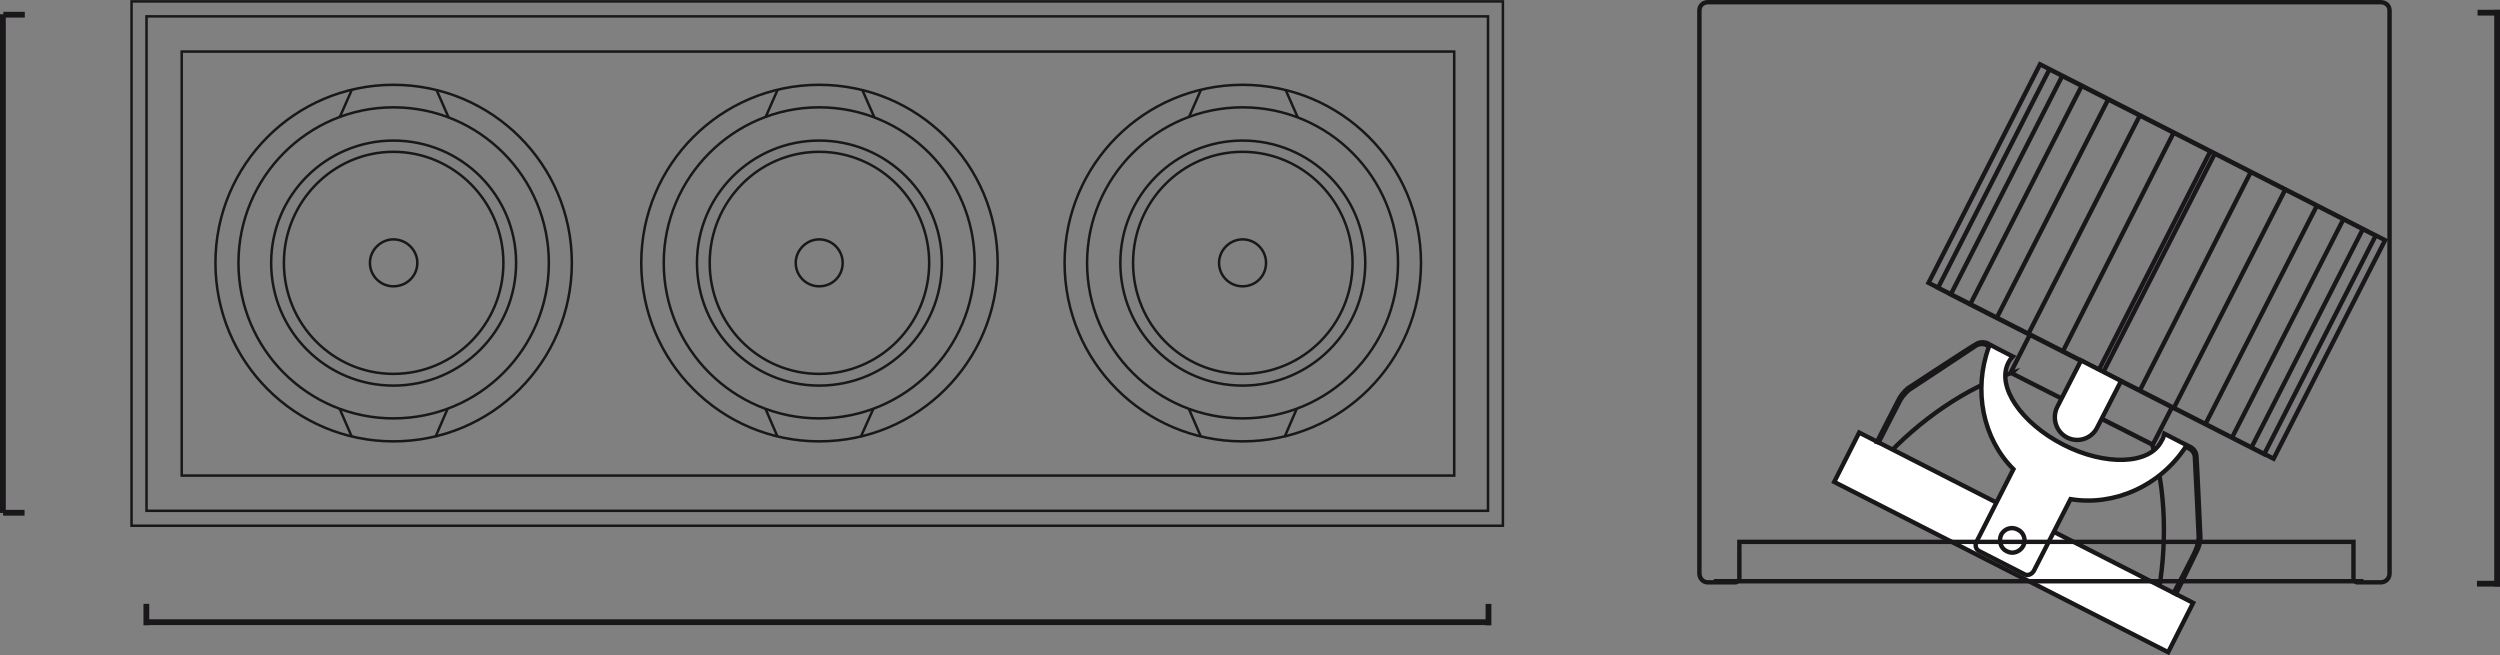
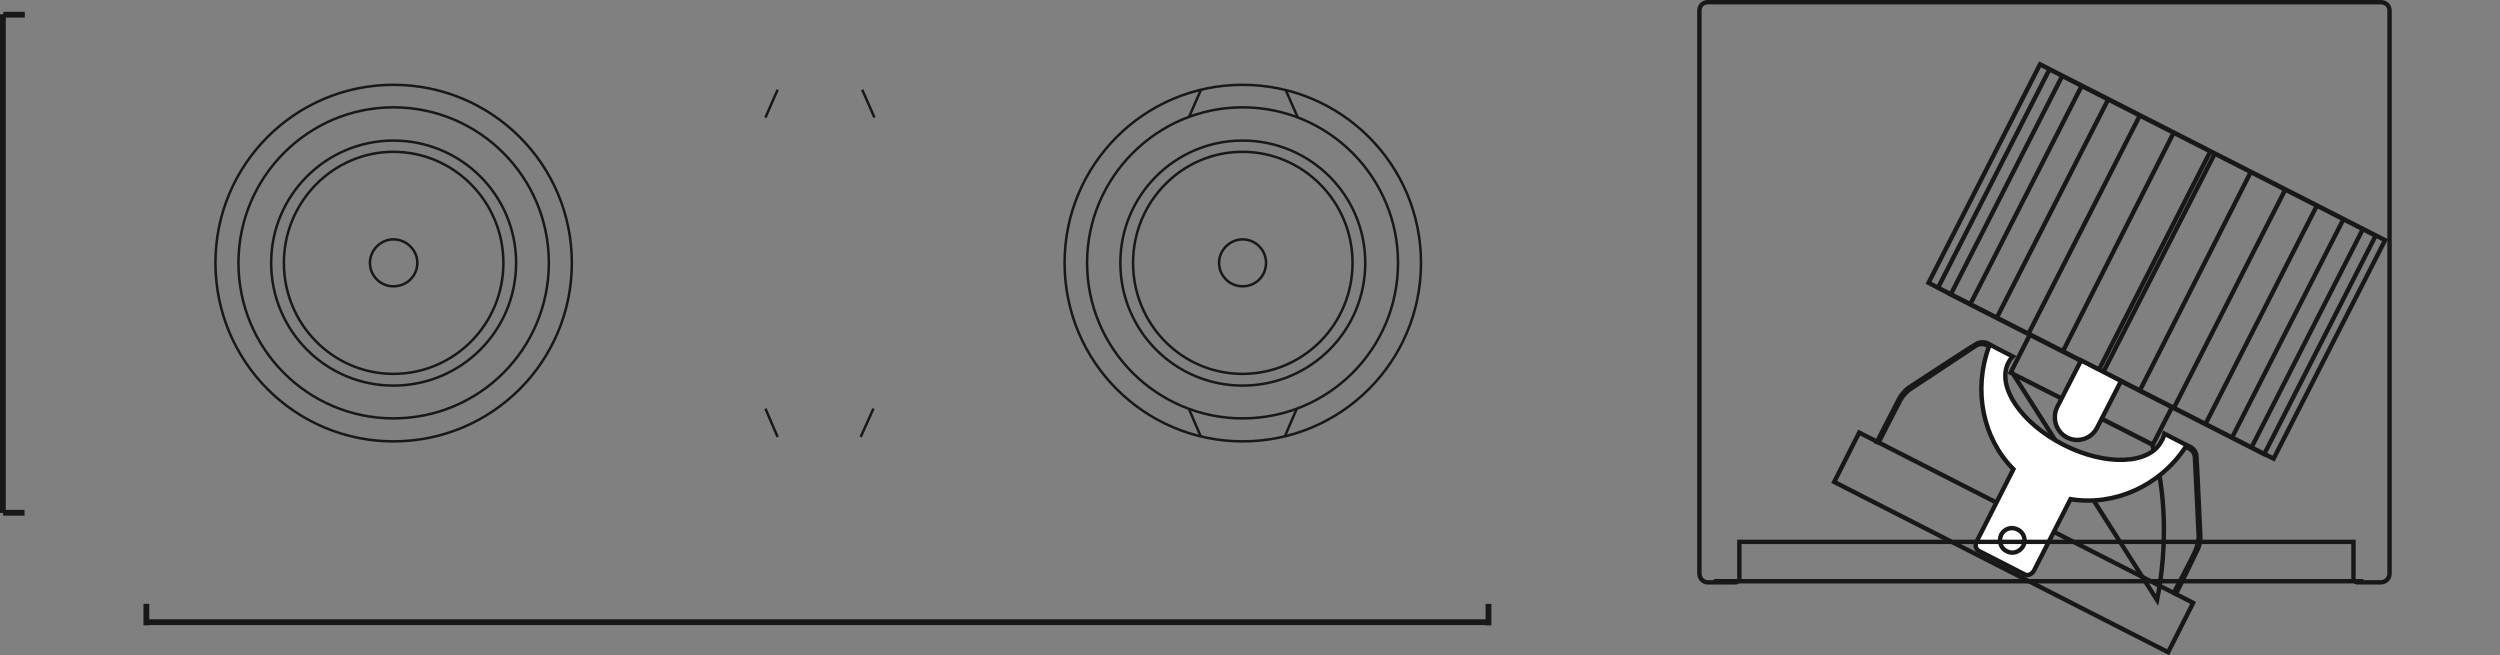
<svg xmlns="http://www.w3.org/2000/svg" version="1.1" id="Ebene_1" x="0px" y="0px" width="128.691px" height="33.728px" viewBox="0 43.424 128.691 33.728" enable-background="new 0 43.424 128.691 33.728" xml:space="preserve">
  <rect x="0" y="43.424" width="128.691" height="33.728" fill="#808080" stroke="none" />
  <g>
    <g>
      <g>
-         <path fill="none" stroke="#1A171B" stroke-width="0.228" stroke-miterlimit="10" d="M111.039,74.313     c0.542-2.739,0.458-5.71-0.257-8.021l-7.225-3.655l0.028-0.028c-2.313,0.742-4.799,2.428-6.683,4.513L111.039,74.313z      M103.5,62.608l7.312,3.712l0.999-1.94l-7.312-3.741L103.5,62.608z M113.781,51.217l0.228,0.115l-5.739,11.248l-0.229-0.115     L113.781,51.217z M111.896,50.247l3.97,2.025l-5.712,11.248l-3.97-1.998L111.896,50.247z M110.154,49.362l7.481,3.824     l-5.739,11.249l-7.482-3.825L110.154,49.362z M108.526,48.534l10.738,5.479l-5.74,11.248l-10.738-5.479L108.526,48.534z      M107.156,47.849l13.478,6.854l-5.739,11.248l-13.479-6.854L107.156,47.849z M106.156,47.335l15.478,7.879l-5.739,11.249     l-15.479-7.879L106.156,47.335z M105.499,46.993l16.792,8.563l-5.739,11.248L99.76,58.241L105.499,46.993z M105.014,46.735     l17.762,9.052l-5.739,11.248l-17.763-9.052L105.014,46.735z" />
+         <path fill="none" stroke="#1A171B" stroke-width="0.228" stroke-miterlimit="10" d="M111.039,74.313     c0.542-2.739,0.458-5.71-0.257-8.021l-7.225-3.655l0.028-0.028L111.039,74.313z      M103.5,62.608l7.312,3.712l0.999-1.94l-7.312-3.741L103.5,62.608z M113.781,51.217l0.228,0.115l-5.739,11.248l-0.229-0.115     L113.781,51.217z M111.896,50.247l3.97,2.025l-5.712,11.248l-3.97-1.998L111.896,50.247z M110.154,49.362l7.481,3.824     l-5.739,11.249l-7.482-3.825L110.154,49.362z M108.526,48.534l10.738,5.479l-5.74,11.248l-10.738-5.479L108.526,48.534z      M107.156,47.849l13.478,6.854l-5.739,11.248l-13.479-6.854L107.156,47.849z M106.156,47.335l15.478,7.879l-5.739,11.249     l-15.479-7.879L106.156,47.335z M105.499,46.993l16.792,8.563l-5.739,11.248L99.76,58.241L105.499,46.993z M105.014,46.735     l17.762,9.052l-5.739,11.248l-17.763-9.052L105.014,46.735z" />
      </g>
    </g>
-     <polygon fill="#FFFFFF" points="95.704,65.692 112.895,74.457 111.609,76.998 94.418,68.233  " />
    <g>
      <g>
        <polygon fill="none" stroke="#1A171B" stroke-width="0.228" stroke-miterlimit="10" points="95.704,65.692 112.895,74.457      111.609,76.998 94.418,68.233    " />
      </g>
      <g>
        <path fill="#FFFFFF" d="M106.413,65.949L106.413,65.949c0.571,0.283,1.257,0.057,1.542-0.516l1.229-2.396l-2.058-1.059     l-1.228,2.399C105.614,64.95,105.841,65.664,106.413,65.949" />
      </g>
      <g>
        <path fill="none" stroke="#1A171B" stroke-width="0.228" stroke-miterlimit="10" d="M106.413,65.949L106.413,65.949     c0.571,0.283,1.257,0.057,1.542-0.516l1.229-2.396l-2.058-1.059l-1.228,2.399C105.614,64.95,105.841,65.664,106.413,65.949z" />
      </g>
      <g>
        <path fill="#FFFFFF" d="M112.524,66.406c-1.342,2.056-3.712,3.081-5.94,2.712l-1.884,3.683c-0.114,0.2-0.343,0.285-0.514,0.171     l-2.285-1.17c-0.199-0.086-0.257-0.315-0.144-0.514l1.886-3.712c-1.57-1.57-2.085-4.056-1.258-6.311l-0.085-0.057     c0,0-0.258-0.171-0.571,0c-0.285,0.2-3.455,2.284-3.455,2.284s-0.285,0.228-0.457,0.542c-0.171,0.313-1.113,2.17-1.113,2.17     l-0.086-0.029c0,0,0.971-1.913,1.142-2.226c0.172-0.315,0.457-0.543,0.457-0.543s3.171-2.084,3.485-2.257     c0.285-0.198,0.599-0.058,0.599-0.058l0.429,0.229l0.885,0.457l-0.028,0.027c-0.085,0.086-0.143,0.171-0.201,0.286     c-0.628,1.227,0.658,3.112,2.829,4.225c2.169,1.113,4.454,1.027,5.055-0.198c0.085-0.114,0.113-0.259,0.143-0.371l0.884,0.457     l0.458,0.228c0,0,0.314,0.145,0.314,0.515c0.028,0.344,0.2,4.141,0.2,4.141s0,0.371-0.172,0.685     C112.953,72.087,112.01,74,112.01,74l-0.113-0.059c0,0,0.971-1.825,1.112-2.17c0.145-0.313,0.173-0.685,0.173-0.685     s-0.173-3.797-0.2-4.14c-0.028-0.345-0.343-0.457-0.343-0.457L112.524,66.406z" />
      </g>
      <g>
        <path fill="none" stroke="#1A171B" stroke-width="0.228" stroke-miterlimit="10" d="M112.524,66.406     c-1.342,2.056-3.712,3.081-5.94,2.712l-1.884,3.683c-0.114,0.2-0.343,0.285-0.514,0.171l-2.285-1.17     c-0.199-0.086-0.257-0.315-0.144-0.514l1.886-3.712c-1.57-1.57-2.085-4.056-1.258-6.311l-0.085-0.057c0,0-0.258-0.171-0.571,0     c-0.285,0.2-3.455,2.284-3.455,2.284s-0.285,0.228-0.457,0.542c-0.171,0.313-1.113,2.17-1.113,2.17l-0.086-0.029     c0,0,0.971-1.913,1.142-2.226c0.172-0.315,0.457-0.543,0.457-0.543s3.171-2.084,3.485-2.257c0.285-0.198,0.599-0.058,0.599-0.058     l0.429,0.229l0.885,0.457l-0.028,0.027c-0.085,0.086-0.143,0.171-0.201,0.286c-0.628,1.227,0.658,3.112,2.829,4.225     c2.169,1.113,4.454,1.027,5.055-0.198c0.085-0.114,0.113-0.259,0.143-0.371l0.884,0.457l0.458,0.228c0,0,0.314,0.145,0.314,0.515     c0.028,0.344,0.2,4.141,0.2,4.141s0,0.371-0.172,0.685C112.953,72.087,112.01,74,112.01,74l-0.113-0.059     c0,0,0.971-1.825,1.112-2.17c0.145-0.313,0.173-0.685,0.173-0.685s-0.173-3.797-0.2-4.14c-0.028-0.345-0.343-0.457-0.343-0.457     L112.524,66.406z" />
      </g>
      <g>
        <path fill="none" stroke="#1A171B" stroke-width="0.228" stroke-miterlimit="10" d="M88.222,73.343h33.44 M87.908,43.538h34.64     c0.26,0,0.457,0.171,0.457,0.428v28.978c0,0.258-0.197,0.457-0.457,0.457h-1.228c-0.114-0.027-0.172-0.086-0.172-0.229v-1.854     H89.536v1.854c0,0.144-0.086,0.229-0.229,0.229h-1.399c-0.228,0-0.429-0.199-0.429-0.457V43.966     C87.479,43.709,87.68,43.538,87.908,43.538z M103.872,70.688c0.314,0.144,0.428,0.542,0.285,0.827     c-0.172,0.314-0.543,0.456-0.856,0.285c-0.314-0.142-0.429-0.542-0.286-0.855C103.186,70.63,103.557,70.516,103.872,70.688z" />
      </g>
    </g>
-     <path fill="none" stroke="#1A171B" stroke-width="0.298" d="M128.642,44.077h-1.106 M128.609,73.47h-1.104 M128.542,73.63V43.921" />
  </g>
  <g>
-     <path fill="none" stroke="#1A171B" stroke-width="0.13" stroke-miterlimit="10" d="M9.354,67.905h65.504V46.078H9.354V67.905z    M7.542,69.718h69.056V44.266H7.542V69.718z" />
    <g>
      <path fill="none" stroke="#1A171B" stroke-width="0.13" stroke-linejoin="bevel" stroke-miterlimit="10" d="M25.913,56.955    c0-3.146-2.542-5.716-5.662-5.716c-3.096,0-5.637,2.568-5.637,5.716c0,3.172,2.541,5.715,5.637,5.715    C23.371,62.67,25.913,60.127,25.913,56.955z M21.483,56.955c0-0.654-0.552-1.209-1.232-1.209c-0.653,0-1.208,0.555-1.208,1.209    c0,0.68,0.555,1.207,1.208,1.207C20.931,58.162,21.483,57.635,21.483,56.955z M26.567,56.955c0-3.476-2.818-6.295-6.316-6.295    c-3.474,0-6.293,2.819-6.293,6.295c0,3.5,2.819,6.318,6.293,6.318C23.749,63.274,26.567,60.455,26.567,56.955z M29.436,56.955    c0-5.063-4.104-9.165-9.186-9.165c-5.059,0-9.16,4.104-9.16,9.165c0,5.085,4.102,9.189,9.16,9.189    C25.333,66.146,29.436,62.04,29.436,56.955z M28.253,56.955c0-4.406-3.571-8.006-8.001-8.006c-4.404,0-7.977,3.6-7.977,8.006    c0,4.432,3.572,8.006,7.977,8.006C24.681,64.961,28.253,61.387,28.253,56.955z" />
-       <path fill="none" stroke="#1A171B" stroke-width="0.13" stroke-miterlimit="10" d="M22.416,65.917l0.629-1.46 M18.112,65.917    l-0.631-1.46 M22.465,48.041l0.629,1.435 M18.112,48.041l-0.631,1.435 M6.772,70.487h70.592V43.495H6.772V70.487z" />
-       <path fill="none" stroke="#1A171B" stroke-width="0.13" stroke-linejoin="bevel" stroke-miterlimit="10" d="M47.831,56.955    c0-3.146-2.541-5.716-5.662-5.716c-3.12,0-5.636,2.568-5.636,5.716c0,3.172,2.516,5.715,5.636,5.715    C45.29,62.67,47.831,60.127,47.831,56.955z M43.378,56.955c0-0.654-0.528-1.209-1.209-1.209c-0.652,0-1.208,0.555-1.208,1.209    c0,0.68,0.556,1.207,1.208,1.207C42.849,58.162,43.378,57.635,43.378,56.955z M48.486,56.955c0-3.476-2.819-6.295-6.317-6.295    c-3.473,0-6.291,2.819-6.291,6.295c0,3.5,2.818,6.318,6.291,6.318C45.667,63.274,48.486,60.455,48.486,56.955z M51.355,56.955    c0-5.063-4.103-9.165-9.187-9.165c-5.058,0-9.159,4.104-9.159,9.165c0,5.085,4.102,9.189,9.159,9.189    C47.253,66.146,51.355,62.04,51.355,56.955z M50.172,56.955c0-4.406-3.572-8.006-8.003-8.006c-4.403,0-8.002,3.6-8.002,8.006    c0,4.432,3.599,8.006,8.002,8.006C46.599,64.961,50.172,61.387,50.172,56.955z" />
    </g>
    <path fill="none" stroke="#1A171B" stroke-width="0.13" stroke-miterlimit="10" d="M44.307,65.917l0.654-1.46 M40.03,65.917   l-0.629-1.46 M44.383,48.041l0.631,1.435 M40.03,48.041l-0.629,1.435" />
    <g>
      <path fill="none" stroke="#1A171B" stroke-width="0.13" stroke-linejoin="bevel" stroke-miterlimit="10" d="M69.624,56.955    c0-3.146-2.542-5.716-5.663-5.716c-3.118,0-5.635,2.568-5.635,5.716c0,3.172,2.517,5.715,5.635,5.715    C67.082,62.67,69.624,60.127,69.624,56.955z M65.171,56.955c0-0.654-0.527-1.209-1.21-1.209c-0.652,0-1.208,0.555-1.208,1.209    c0,0.68,0.556,1.207,1.208,1.207C64.643,58.162,65.171,57.635,65.171,56.955z M70.279,56.955c0-3.476-2.818-6.295-6.317-6.295    c-3.473,0-6.291,2.819-6.291,6.295c0,3.5,2.818,6.318,6.291,6.318C67.461,63.274,70.279,60.455,70.279,56.955z M73.148,56.955    c0-5.063-4.103-9.165-9.186-9.165c-5.059,0-9.161,4.104-9.161,9.165c0,5.085,4.103,9.189,9.161,9.189    C69.046,66.146,73.148,62.04,73.148,56.955z M71.965,56.955c0-4.406-3.573-8.006-8.002-8.006c-4.403,0-8.004,3.6-8.004,8.006    c0,4.432,3.601,8.006,8.004,8.006C68.391,64.961,71.965,61.387,71.965,56.955z" />
    </g>
    <path fill="none" stroke="#1A171B" stroke-width="0.13" stroke-miterlimit="10" d="M66.126,65.917l0.629-1.46 M61.823,65.917   l-0.629-1.46 M66.176,48.041l0.63,1.435 M61.823,48.041l-0.629,1.435" />
    <path fill="none" stroke="#1A171B" stroke-width="0.298" d="M1.277,44.181H0.172 M1.264,69.819H0.159 M0.149,69.829V44.158    M76.622,75.616v-1.105 M7.534,75.612v-1.104 M7.505,75.452H76.63" />
  </g>
</svg>